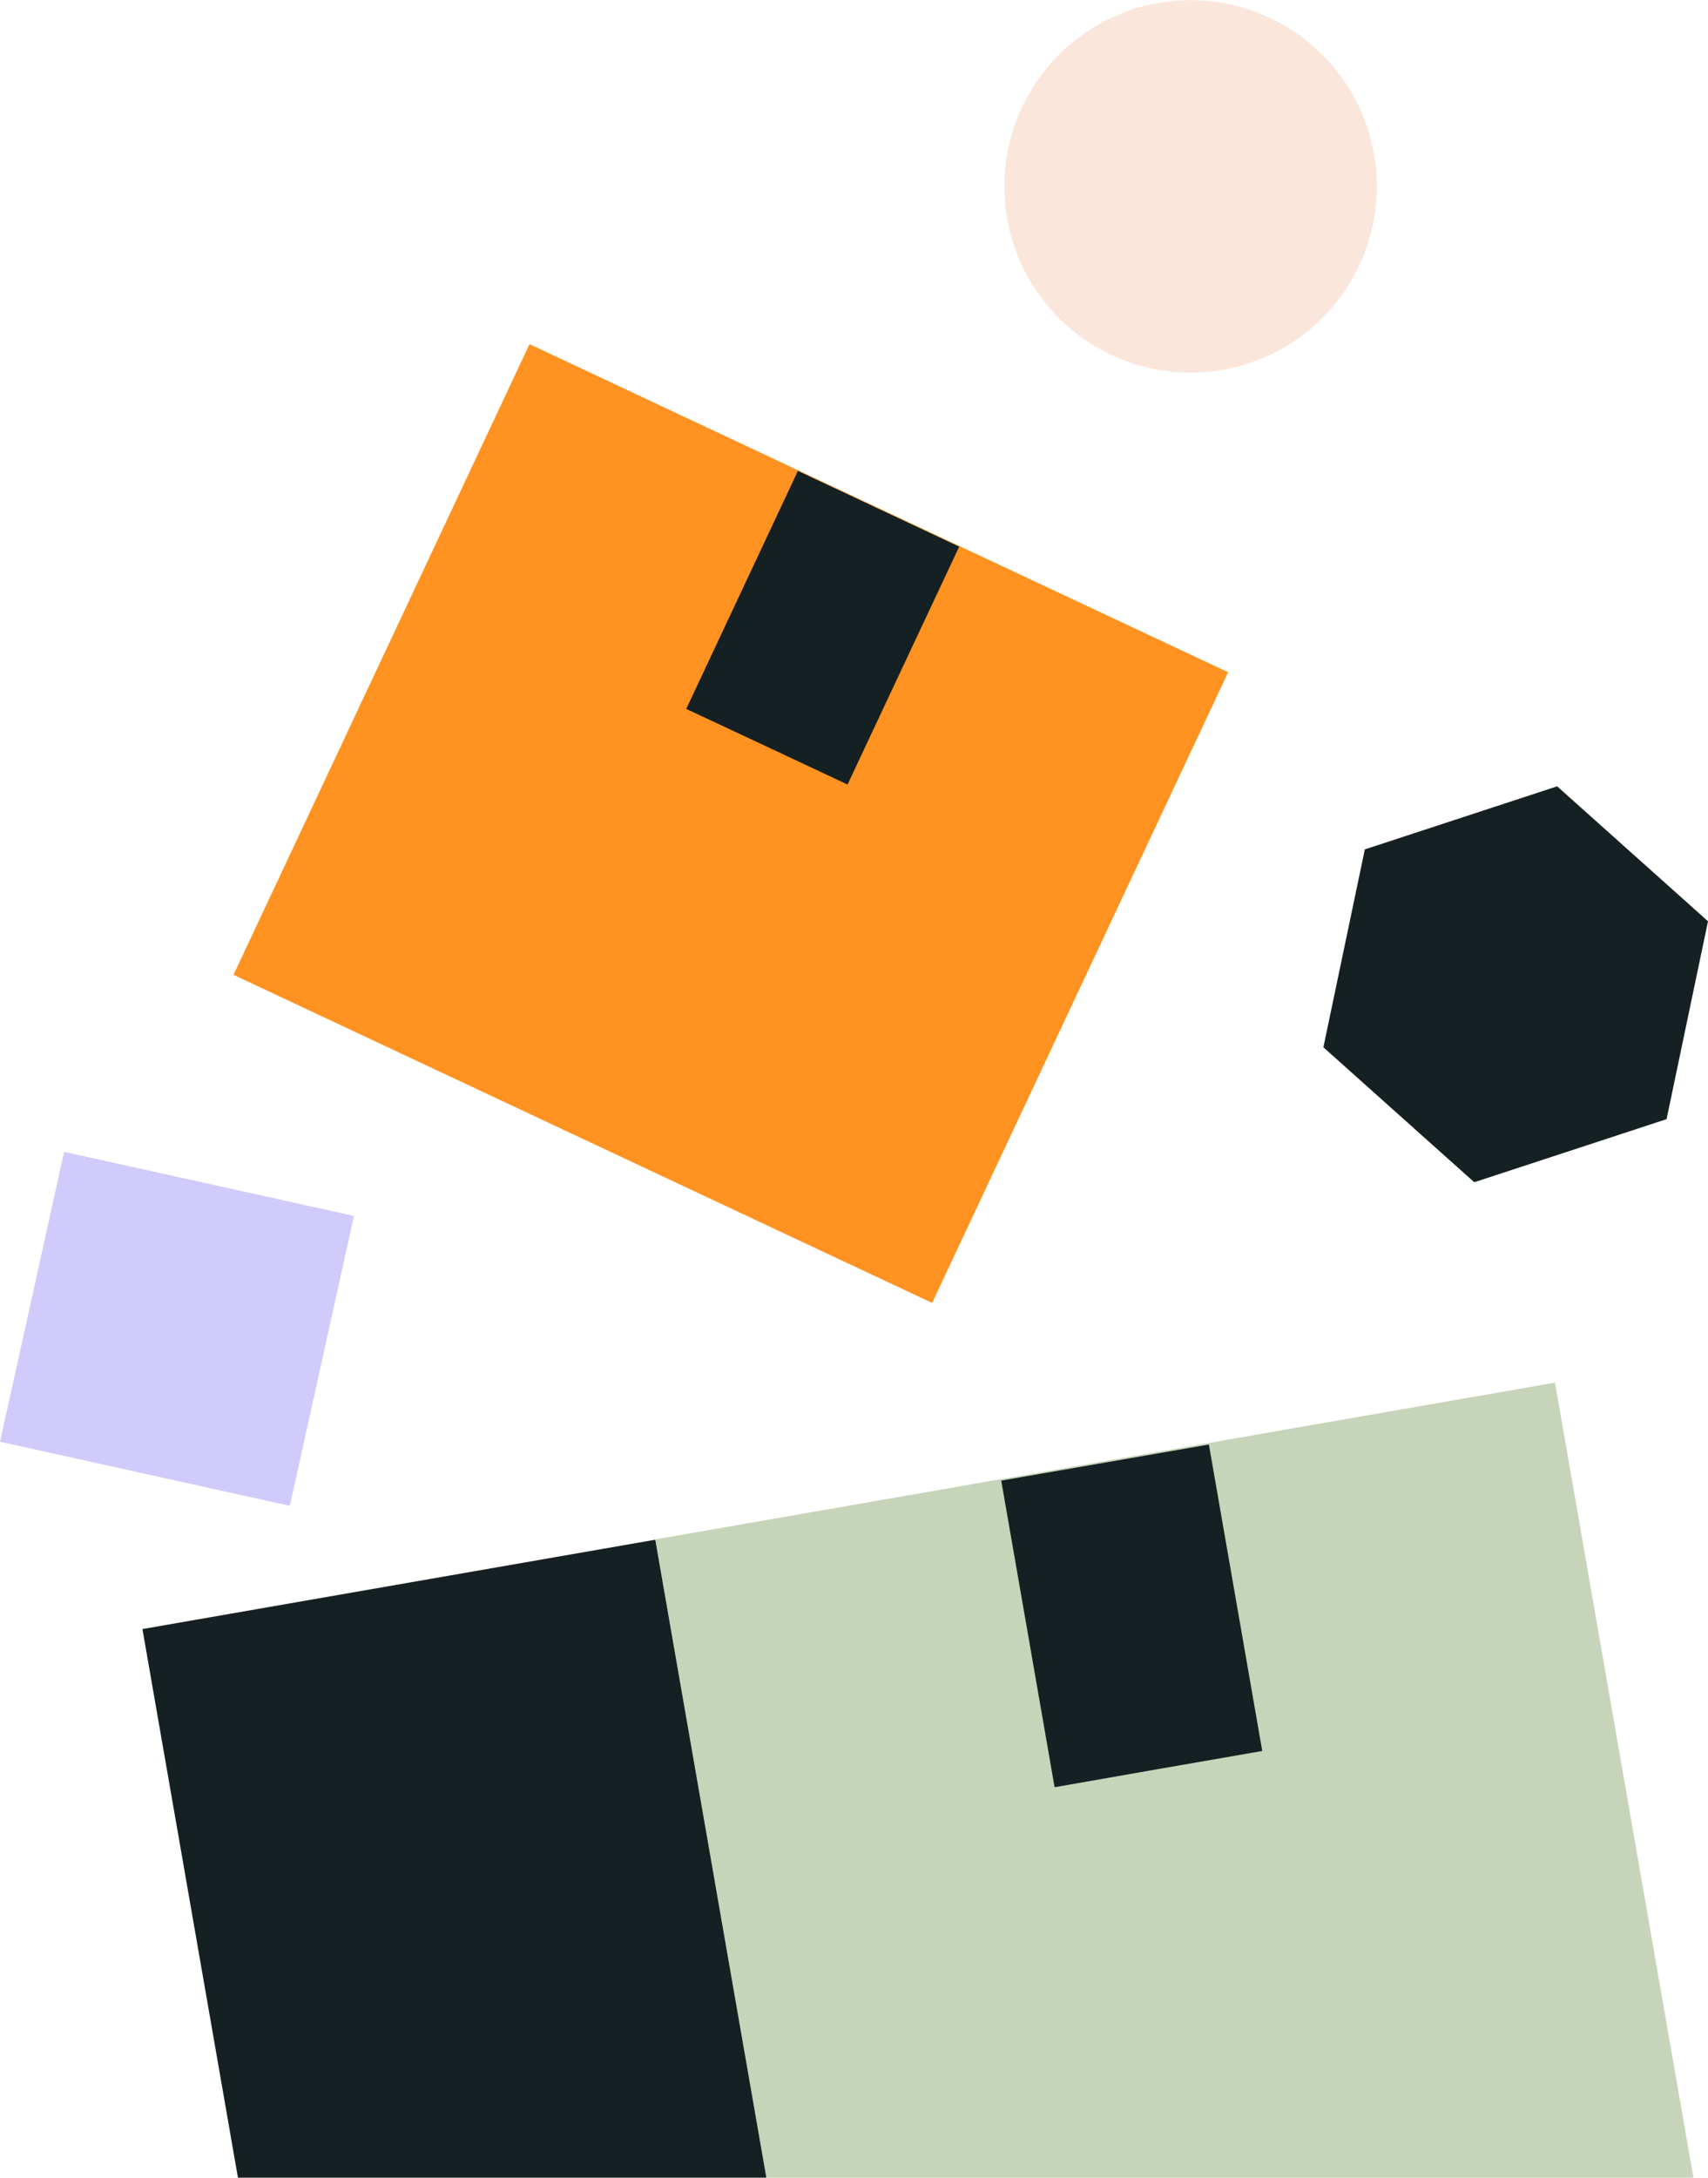
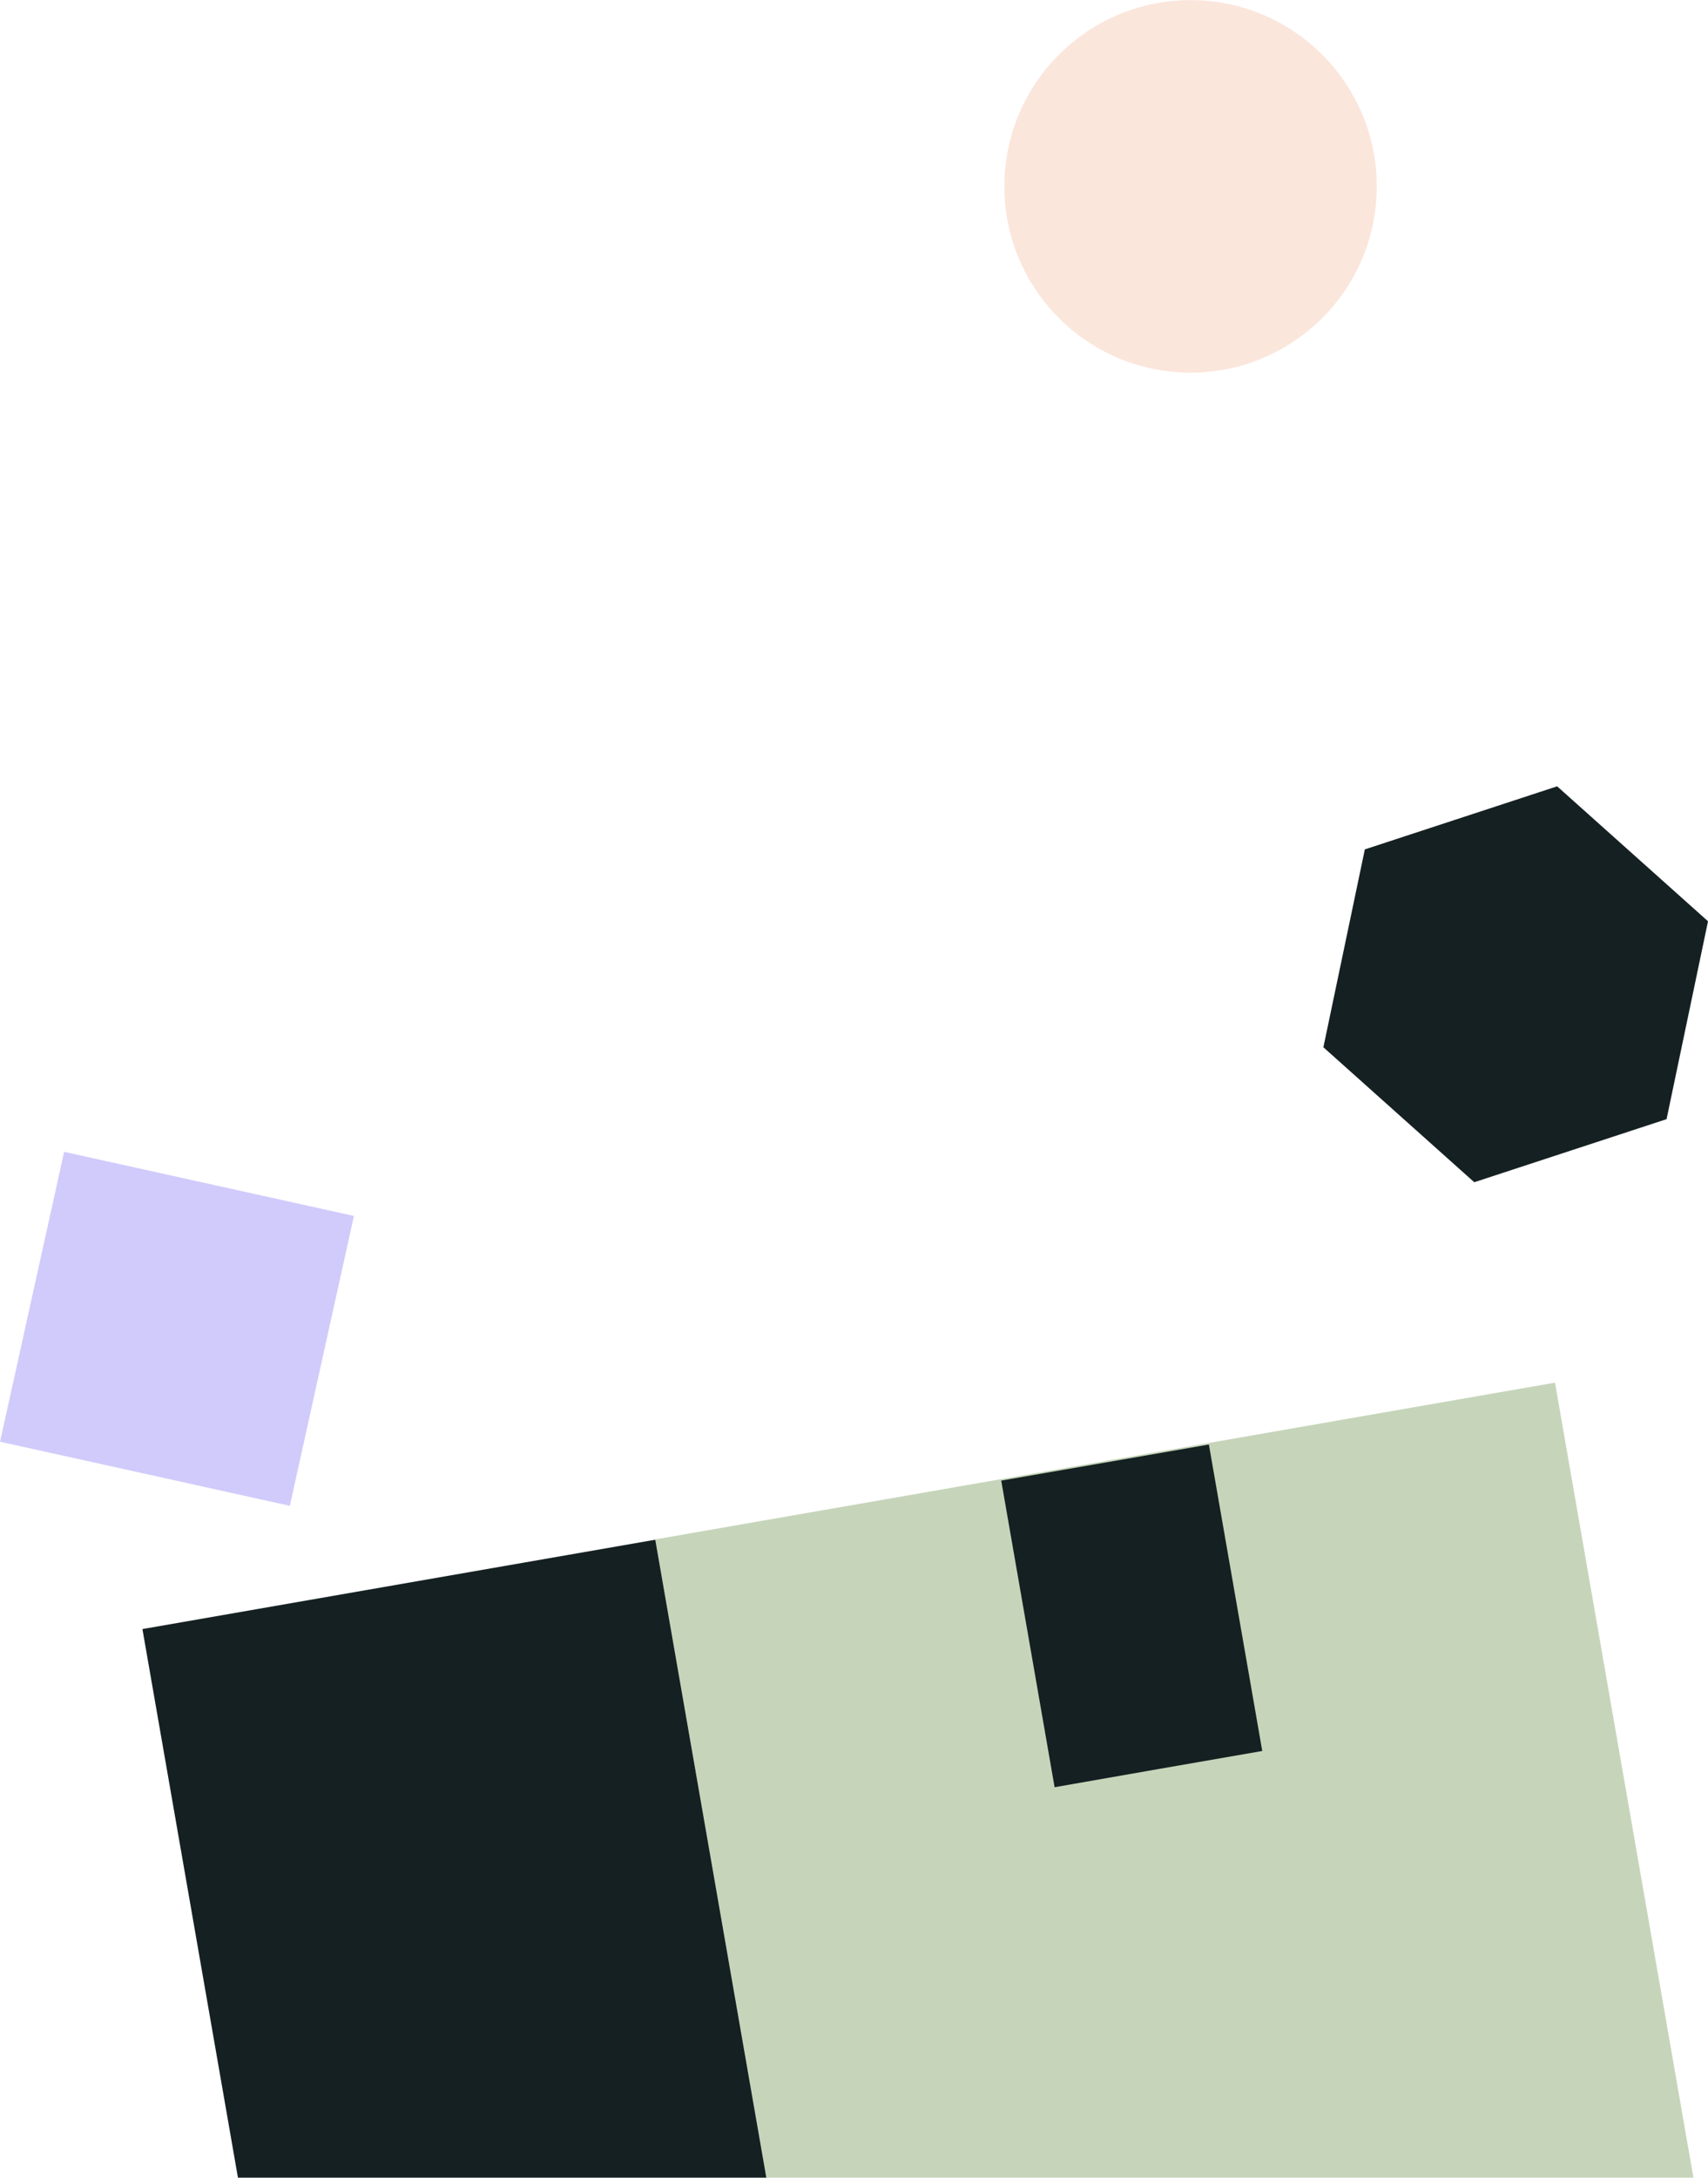
<svg xmlns="http://www.w3.org/2000/svg" width="335" height="427" viewBox="0 0 335 427" fill="none">
  <g clip-path="url(#clip0_2484_12730)">
    <path d="M233.513 73.067C253.683 73.067 270.033 56.717 270.033 36.547C270.033 16.378 253.683 0.027 233.513 0.027C213.344 0.027 196.993 16.378 196.993 36.547C196.993 56.717 213.344 73.067 233.513 73.067Z" fill="#FBE6DC" />
    <path d="M289.155 231.81L326.874 219.442L335.002 180.641L305.412 154.18L267.693 166.548L259.564 205.349L289.155 231.81Z" fill="#152022" />
-     <path d="M156.268 461.108L332.732 430.373L304.993 271.106L128.528 301.84L156.268 461.108Z" fill="#C6D5BA" />
+     <path d="M156.268 461.108L332.732 430.373L304.993 271.106L128.528 301.84L156.268 461.108" fill="#C6D5BA" />
    <path d="M55.674 478.691L156.264 461.172L128.524 301.904L27.935 319.424L55.674 478.691Z" fill="#152022" />
    <path d="M247.575 343.329L227.224 346.867L206.845 350.435L196.377 290.318L237.107 283.242L247.575 343.329Z" fill="#152022" />
-     <path d="M45.8 191.139L182.822 255.471L240.879 131.814L103.856 67.483L45.8 191.139Z" fill="#FF9220" />
-     <path d="M166.233 153.829L150.414 146.402L134.596 139.004L156.496 92.338L188.133 107.192L166.233 153.829Z" fill="#152022" />
    <path d="M69.419 238.418L12.576 225.848L0.006 282.69L56.848 295.261L69.419 238.418Z" fill="#D1CBFB" />
  </g>
  <defs>
    <clipPath id="clip0_2484_12730">
      <rect width="335" height="427" fill="white" transform="translate(0.002)" />
    </clipPath>
  </defs>
</svg>